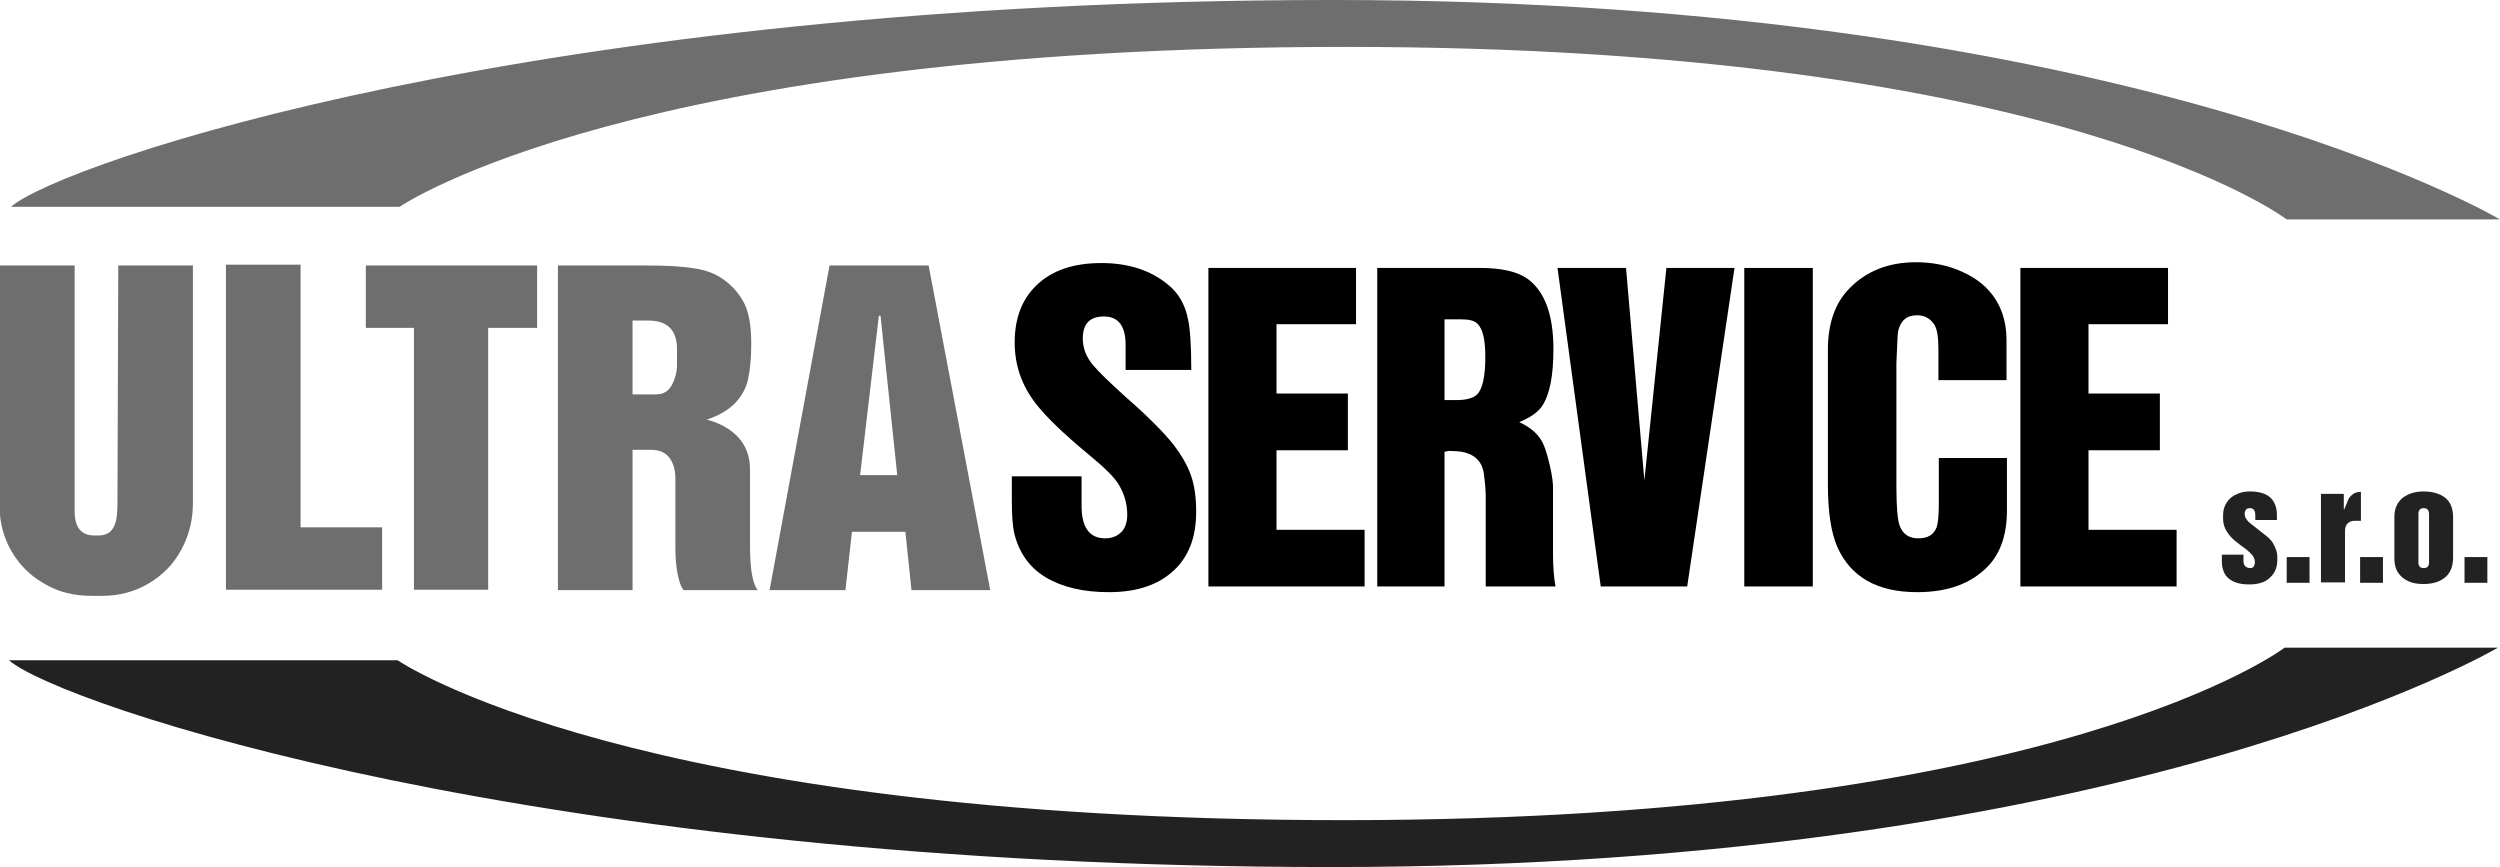
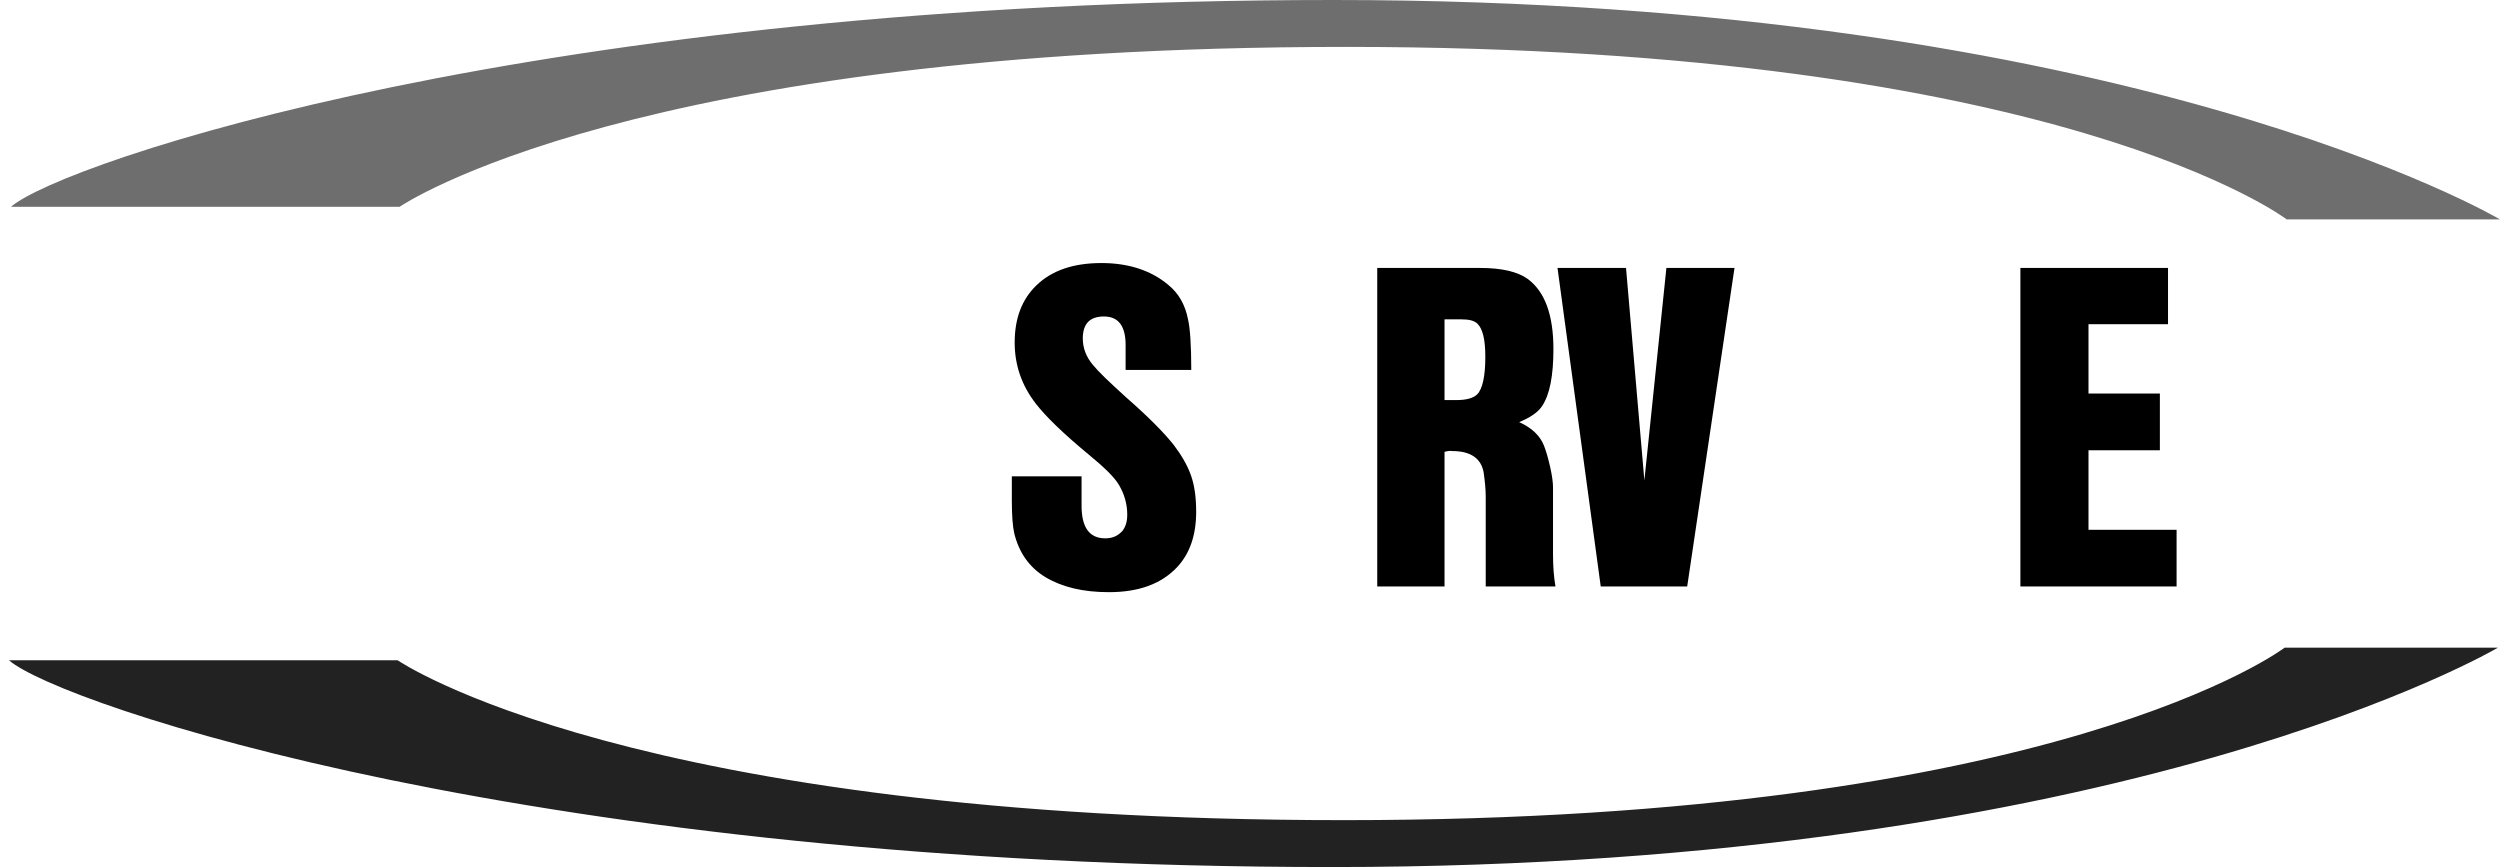
<svg xmlns="http://www.w3.org/2000/svg" version="1.1" id="Vrstva_1" x="0px" y="0px" width="613px" height="212.6px" viewBox="0 0 613 212.6" style="enable-background:new 0 0 613 212.6;" xml:space="preserve">
  <style type="text/css">
	.st0{fill:#6E6E6E;}
	.st1{fill:#222222;}
</style>
-   <path class="st0" d="M210.9,116.5h9.1l-4.1-39.1h-0.4L210.9,116.5z M203.4,65.1h24.3l15.1,79.6h-19.3l-1.5-14.3h-13.1l-1.6,14.3  h-18.6L203.4,65.1z M155.1,78.6v18.1h5.8c1.7,0,2.9-0.7,3.8-2.2c0.8-1.5,1.3-3.2,1.3-5v-3.9c0-4.6-2.3-7-7-7H155.1z M136.7,65.1  h22.2c4.5,0,8.3,0.2,11.3,0.7c3,0.4,5.4,1.4,7.3,2.8c2.2,1.6,3.9,3.6,5,5.8c1.1,2.2,1.7,5.4,1.7,9.7v0.7c0,3.3-0.3,6-0.8,8.3  c-0.5,2.2-1.6,4.1-3.2,5.8c-1.6,1.6-3.9,3-6.9,4c3.2,0.8,5.8,2.3,7.7,4.3c1.9,2.1,2.9,4.7,2.9,7.9v18.5c0,5.9,0.6,9.5,1.9,11.1  h-18.2c-0.5-0.6-1-1.8-1.4-3.7c-0.4-1.9-0.6-4.1-0.6-6.8v-16.9c0-2.1-0.5-3.8-1.5-5.1c-1-1.3-2.5-1.9-4.5-1.9h-4.5v34.4h-18.3V65.1z   M89.7,65.1h42v15.3h-12v64.2h-18.2V80.4H89.7V65.1z M55.4,64.9h18.3v64.4h20v15.3H55.4V64.9z M18.3,65.1v60.2c0,4,1.6,6,4.8,6h1  c1.4,0,2.4-0.4,3.1-1.1c0.7-0.8,1.1-1.7,1.3-2.8c0.2-1.1,0.3-2.4,0.3-3.9L29,65.1h18.3v58.4c0,4.1-1,7.9-2.9,11.4  c-1.9,3.5-4.6,6.2-8,8.2c-3.4,2-7.2,3-11.3,3h-2.7c-4.2,0-8-0.9-11.4-2.9c-3.4-1.9-6.1-4.5-8.1-7.9c-2-3.4-3-7.1-3-11.2V65.1H18.3z" />
-   <path class="st1" d="M604.3,136.6h5.6v6.3h-5.6V136.6z M593,126v11.9c0,0.9,0.4,1.4,1.3,1.4c0.9,0,1.3-0.5,1.3-1.4v-11.8  c0-1-0.4-1.5-1.3-1.5C593.4,124.6,593,125.1,593,126z M587.1,126.7c0-2,0.7-3.5,2-4.6c1.3-1,3-1.6,5.1-1.6c2.2,0,4,0.5,5.3,1.5  c1.3,1,2,2.6,2,4.8v9.9c0,2.2-0.7,3.9-2,4.9c-1.3,1.1-3.1,1.6-5.3,1.6c-1.4,0-2.7-0.2-3.7-0.7c-1.1-0.5-1.9-1.2-2.5-2.1  c-0.6-0.9-0.9-2.1-0.9-3.4V126.7z M578.7,136.6h5.6v6.3h-5.6V136.6z M569.1,121.1h5.6v3.8h0.1c0.5-1.1,0.8-1.9,1-2.4  c0.2-0.5,0.6-0.9,1.1-1.3c0.5-0.4,1.2-0.6,2-0.6v7.1h-1.5c-0.7,0-1.3,0.2-1.7,0.6c-0.5,0.4-0.7,1.1-0.7,2v12.5h-5.9V121.1z   M560.7,136.6h5.6v6.3h-5.6V136.6z M558.2,127.5H553v-1.1c0-1.2-0.4-1.8-1.3-1.8c-0.5,0-0.8,0.1-1,0.4c-0.2,0.3-0.3,0.5-0.3,0.9  c0,0.5,0.1,0.9,0.3,1.2c0.2,0.3,0.4,0.6,0.6,0.8c0.2,0.2,0.8,0.7,1.6,1.3l2.8,2.2c0.9,0.7,1.6,1.5,2,2.5c0.5,1,0.7,1.8,0.7,2.6v0.8  c0,2.1-0.8,3.7-2.5,4.9c-1,0.7-2.5,1.1-4.4,1.1c-2.5,0-4.3-0.6-5.5-1.9c-0.4-0.5-0.7-1-0.9-1.7c-0.2-0.6-0.3-1.3-0.3-1.9V136h5.3  v1.5c0,0.5,0.1,1,0.4,1.3c0.3,0.3,0.7,0.5,1.2,0.5c0.4,0,0.7-0.1,0.9-0.4c0.2-0.3,0.3-0.7,0.3-1.1c0-0.5-0.2-1-0.5-1.5  c-0.4-0.5-0.9-1-1.5-1.5c-1.2-0.9-2.2-1.6-2.9-2.2c-0.7-0.6-1.4-1.3-2-2.3c-0.6-0.9-0.9-2-0.9-3.1v-0.9c0-1.2,0.3-2.2,0.9-3.1  c0.6-0.9,1.4-1.6,2.4-2c1-0.5,2.1-0.7,3.3-0.7c1.7,0,3,0.3,4,0.8c1,0.6,1.6,1.2,2,2.1c0.4,0.8,0.6,1.8,0.6,2.7V127.5z" />
  <g>
    <path d="M292.1,90.7H276v-6.1c0-4.7-1.8-7-5.3-7c-3.5,0-5.2,1.8-5.2,5.4c0,2.3,0.8,4.5,2.5,6.5c1.3,1.6,4,4.2,8.2,8   c5.5,4.8,9.3,8.7,11.6,11.6c1.9,2.5,3.3,4.9,4.2,7.4c0.9,2.5,1.3,5.5,1.3,9c0,5.8-1.6,10.3-4.7,13.6c-3.9,4.1-9.4,6.1-16.7,6.1   c-6.3,0-11.4-1.2-15.6-3.7c-3.9-2.4-6.4-5.9-7.6-10.7c-0.4-1.8-0.6-4.4-0.6-8.1v-5.9h17.1v7.2c0,5.3,1.9,8,5.8,8   c1.8,0,3.1-0.6,4.2-1.8c0.8-1,1.2-2.3,1.2-4c0-2.6-0.7-5.1-2.1-7.4c-1-1.7-3.4-4.1-7.3-7.3c-6.3-5.2-10.6-9.4-13-12.5   c-3.5-4.5-5.2-9.5-5.2-15c0-6,1.8-10.6,5.3-14c3.8-3.7,9.1-5.5,16-5.5c6.6,0,12.1,1.8,16.3,5.3c2.6,2.1,4.2,4.9,4.9,8.5   C291.8,80.4,292.1,84.6,292.1,90.7z" />
-     <path d="M313,96.5h17.5v13.9H313v19.5h21.6v13.9h-38.3V65.7h36.2v13.8H313V96.5z" />
    <path d="M354.2,110.8v33h-16.5V65.7h25.2c5.3,0,9.2,0.9,11.7,2.7c4.2,3.1,6.3,8.8,6.3,17.2c0,6.5-0.9,11.2-2.8,14   c-1,1.5-2.9,2.8-5.6,3.9c3.1,1.4,5.1,3.3,6.1,5.8c0.5,1.3,1,3,1.5,5.2c0.5,2.2,0.7,3.9,0.7,5V136c0,2.9,0.2,5.5,0.6,7.8h-17.1v-22   c0-1.8-0.2-3.8-0.5-5.9c-0.6-3.5-3.2-5.3-7.7-5.3C355.5,110.5,354.9,110.6,354.2,110.8z M354.2,98.1h2.9c2.5,0,4.2-0.5,5.1-1.4   c1.3-1.3,2-4.4,2-9.2c0-4.1-0.6-6.8-1.9-8.1c-0.8-0.8-2.1-1.1-4.1-1.1h-4V98.1z" />
    <path d="M425.3,65.7l-11.6,78.1h-21.2l-10.6-78.1h16.8l4.5,52.1l5.4-52.1H425.3z" />
-     <path d="M444.5,65.7v78.1h-16.8V65.7H444.5z" />
-     <path d="M475.4,112.3h16.7v12.9c0,5.9-1.6,10.5-4.7,13.7c-4.1,4.2-9.8,6.3-17.3,6.3c-9.8,0-16.3-3.7-19.6-11.1   c-1.5-3.5-2.3-8.5-2.3-15.2V85.7c0-6.4,1.8-11.5,5.3-15c4.1-4.2,9.5-6.4,16.3-6.4c3.6,0,7.1,0.6,10.3,1.9c3.2,1.3,5.8,3,7.7,5.2   c2.8,3.2,4.2,7.2,4.2,12v9.8h-16.7v-7.5c0-3-0.3-5-1-6.1c-1-1.5-2.4-2.3-4.2-2.3c-2.6,0-4.1,1.3-4.7,4c-0.1,0.5-0.2,3.1-0.4,7.7   v30.4c0,5,0.3,8.2,0.8,9.5c0.8,2.1,2.3,3.1,4.6,3.1c2.3,0,3.8-0.9,4.5-2.8c0.3-1,0.5-2.9,0.5-5.6V112.3z" />
    <path d="M512.1,96.5h17.5v13.9h-17.5v19.5h21.6v13.9h-38.3V65.7h36.2v13.8h-19.5V96.5z" />
  </g>
  <path class="st0" d="M2.7,50.7H98c0,0,56.9-39.2,232.1-39.2s230.6,42.3,230.6,42.3H613C613,53.8,522.3,0,327,0S15,40,2.7,50.7z" />
  <path class="st1" d="M2.2,161.9h95.3c0,0,56.9,39.2,232.1,39.2s230.6-42.3,230.6-42.3h52.3c0,0-90.7,53.8-285.9,53.8  S14.5,172.6,2.2,161.9z" />
</svg>